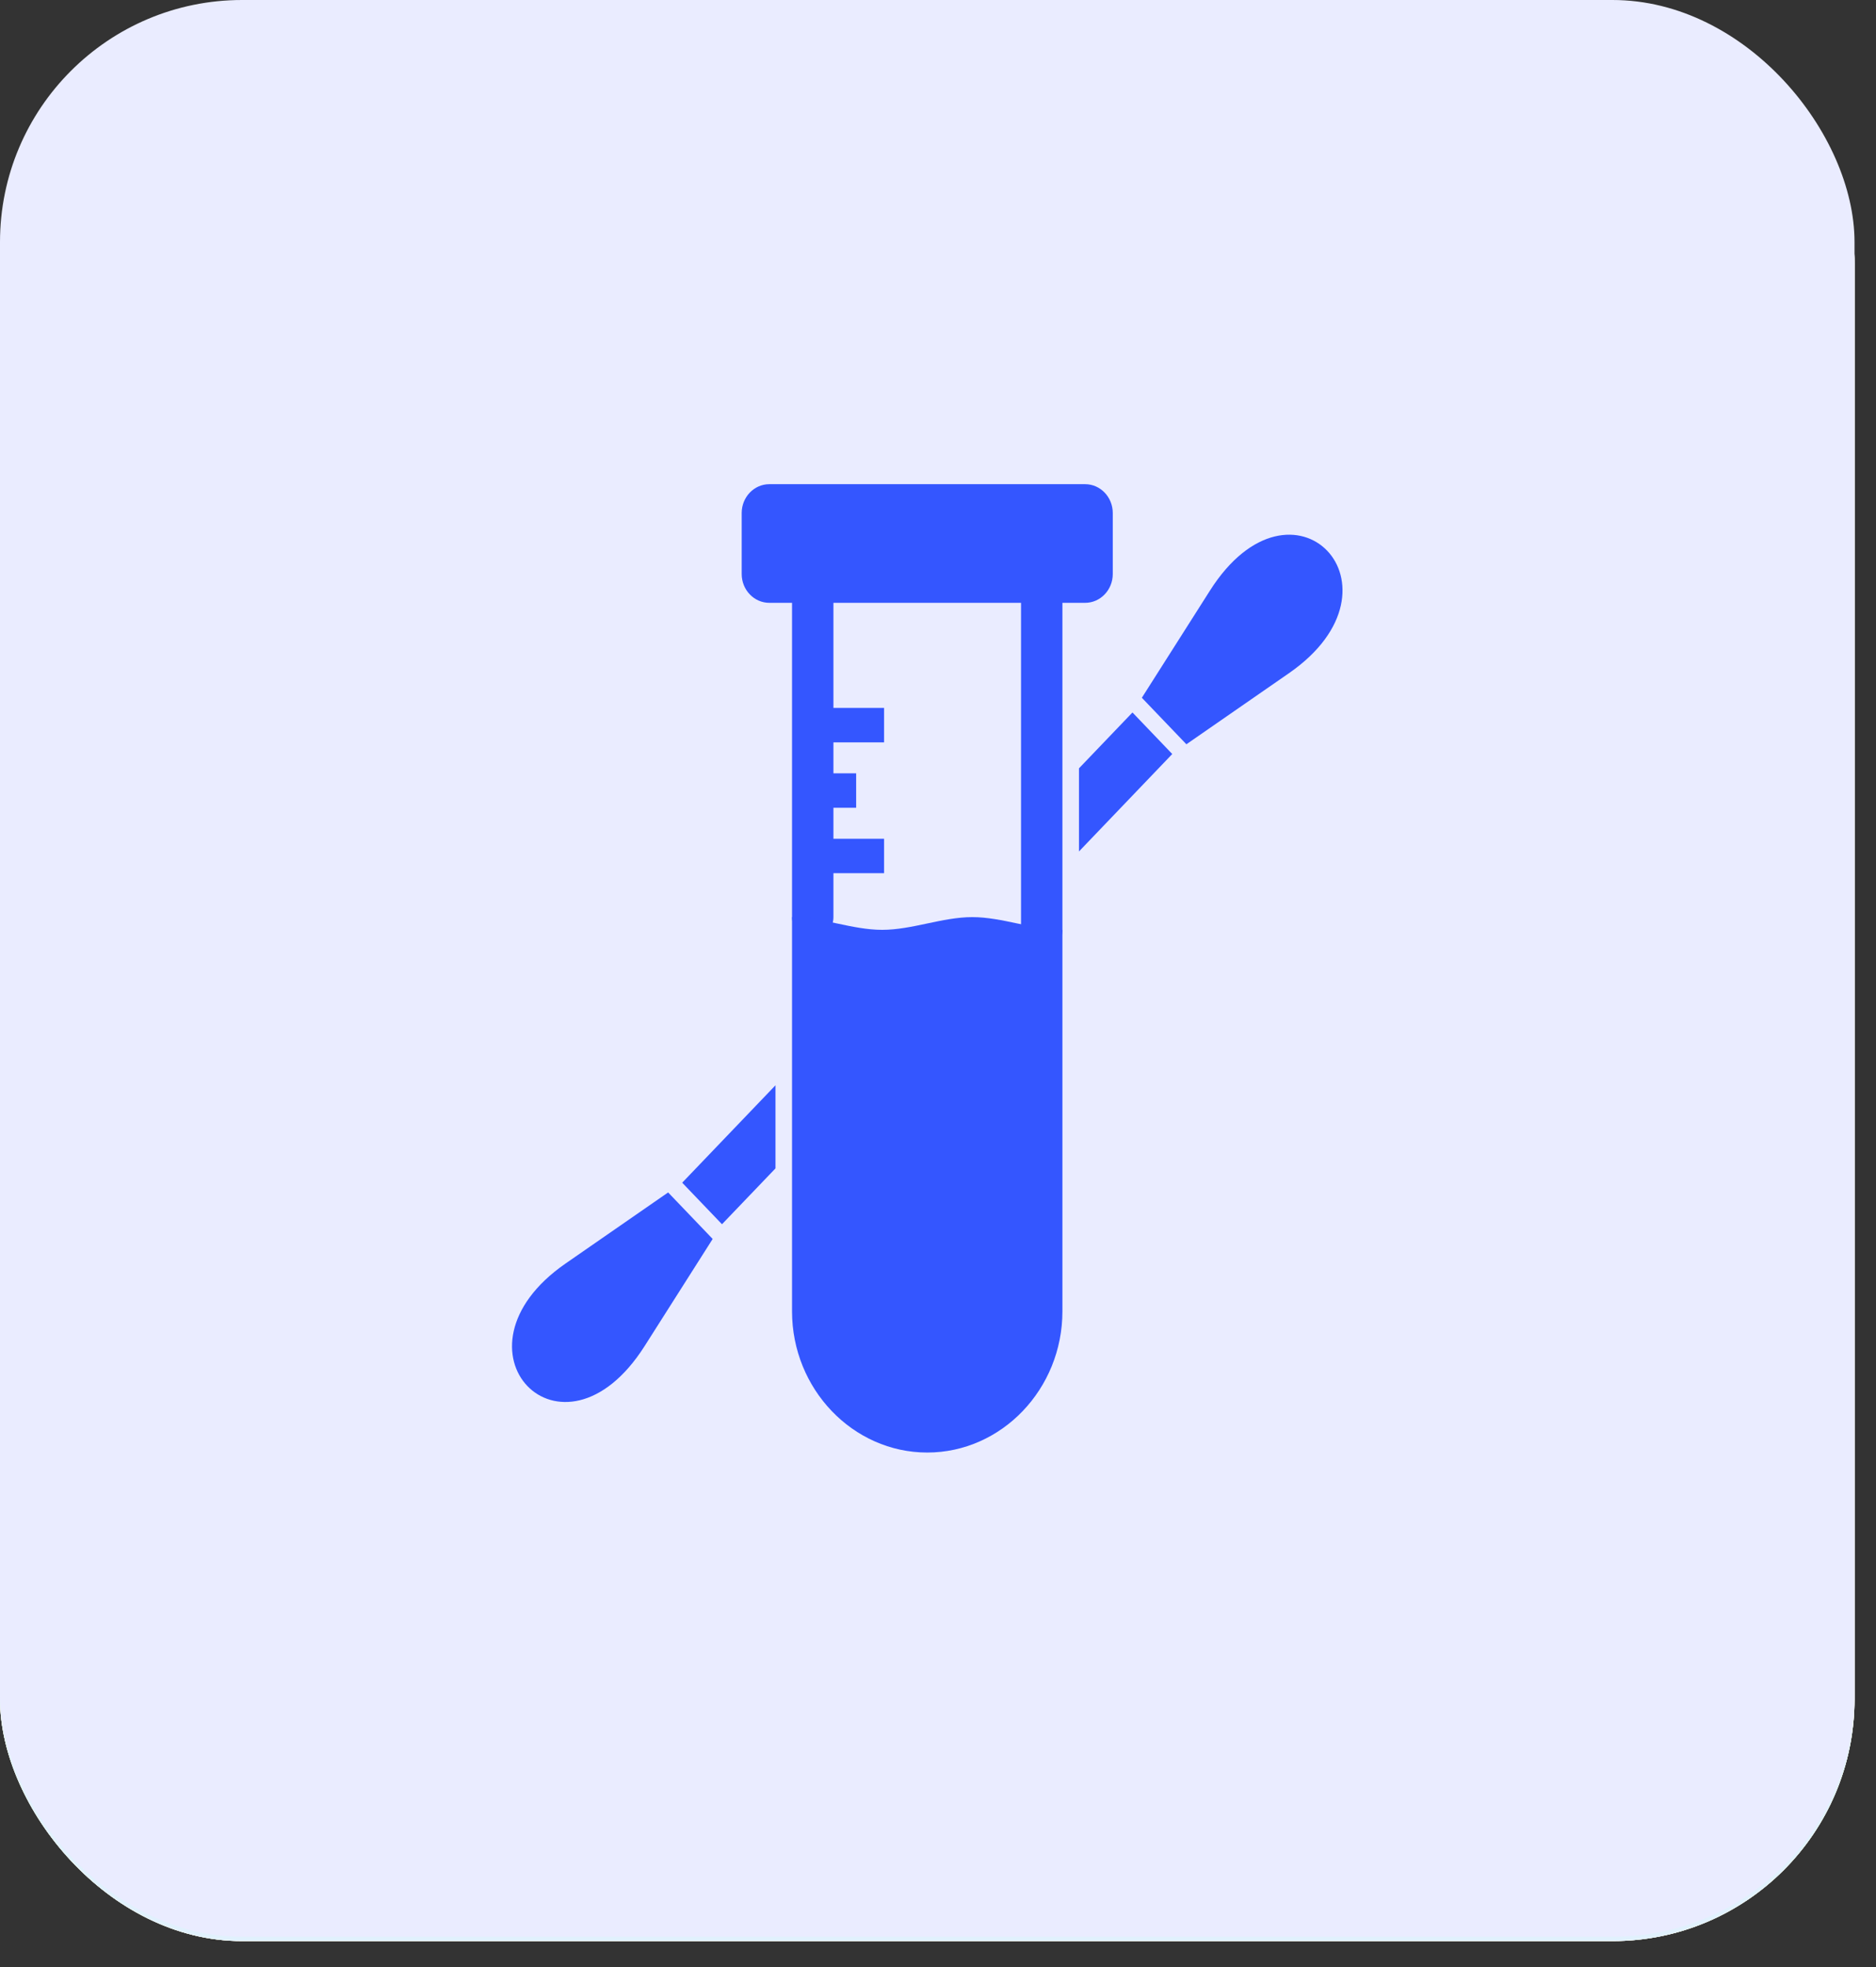
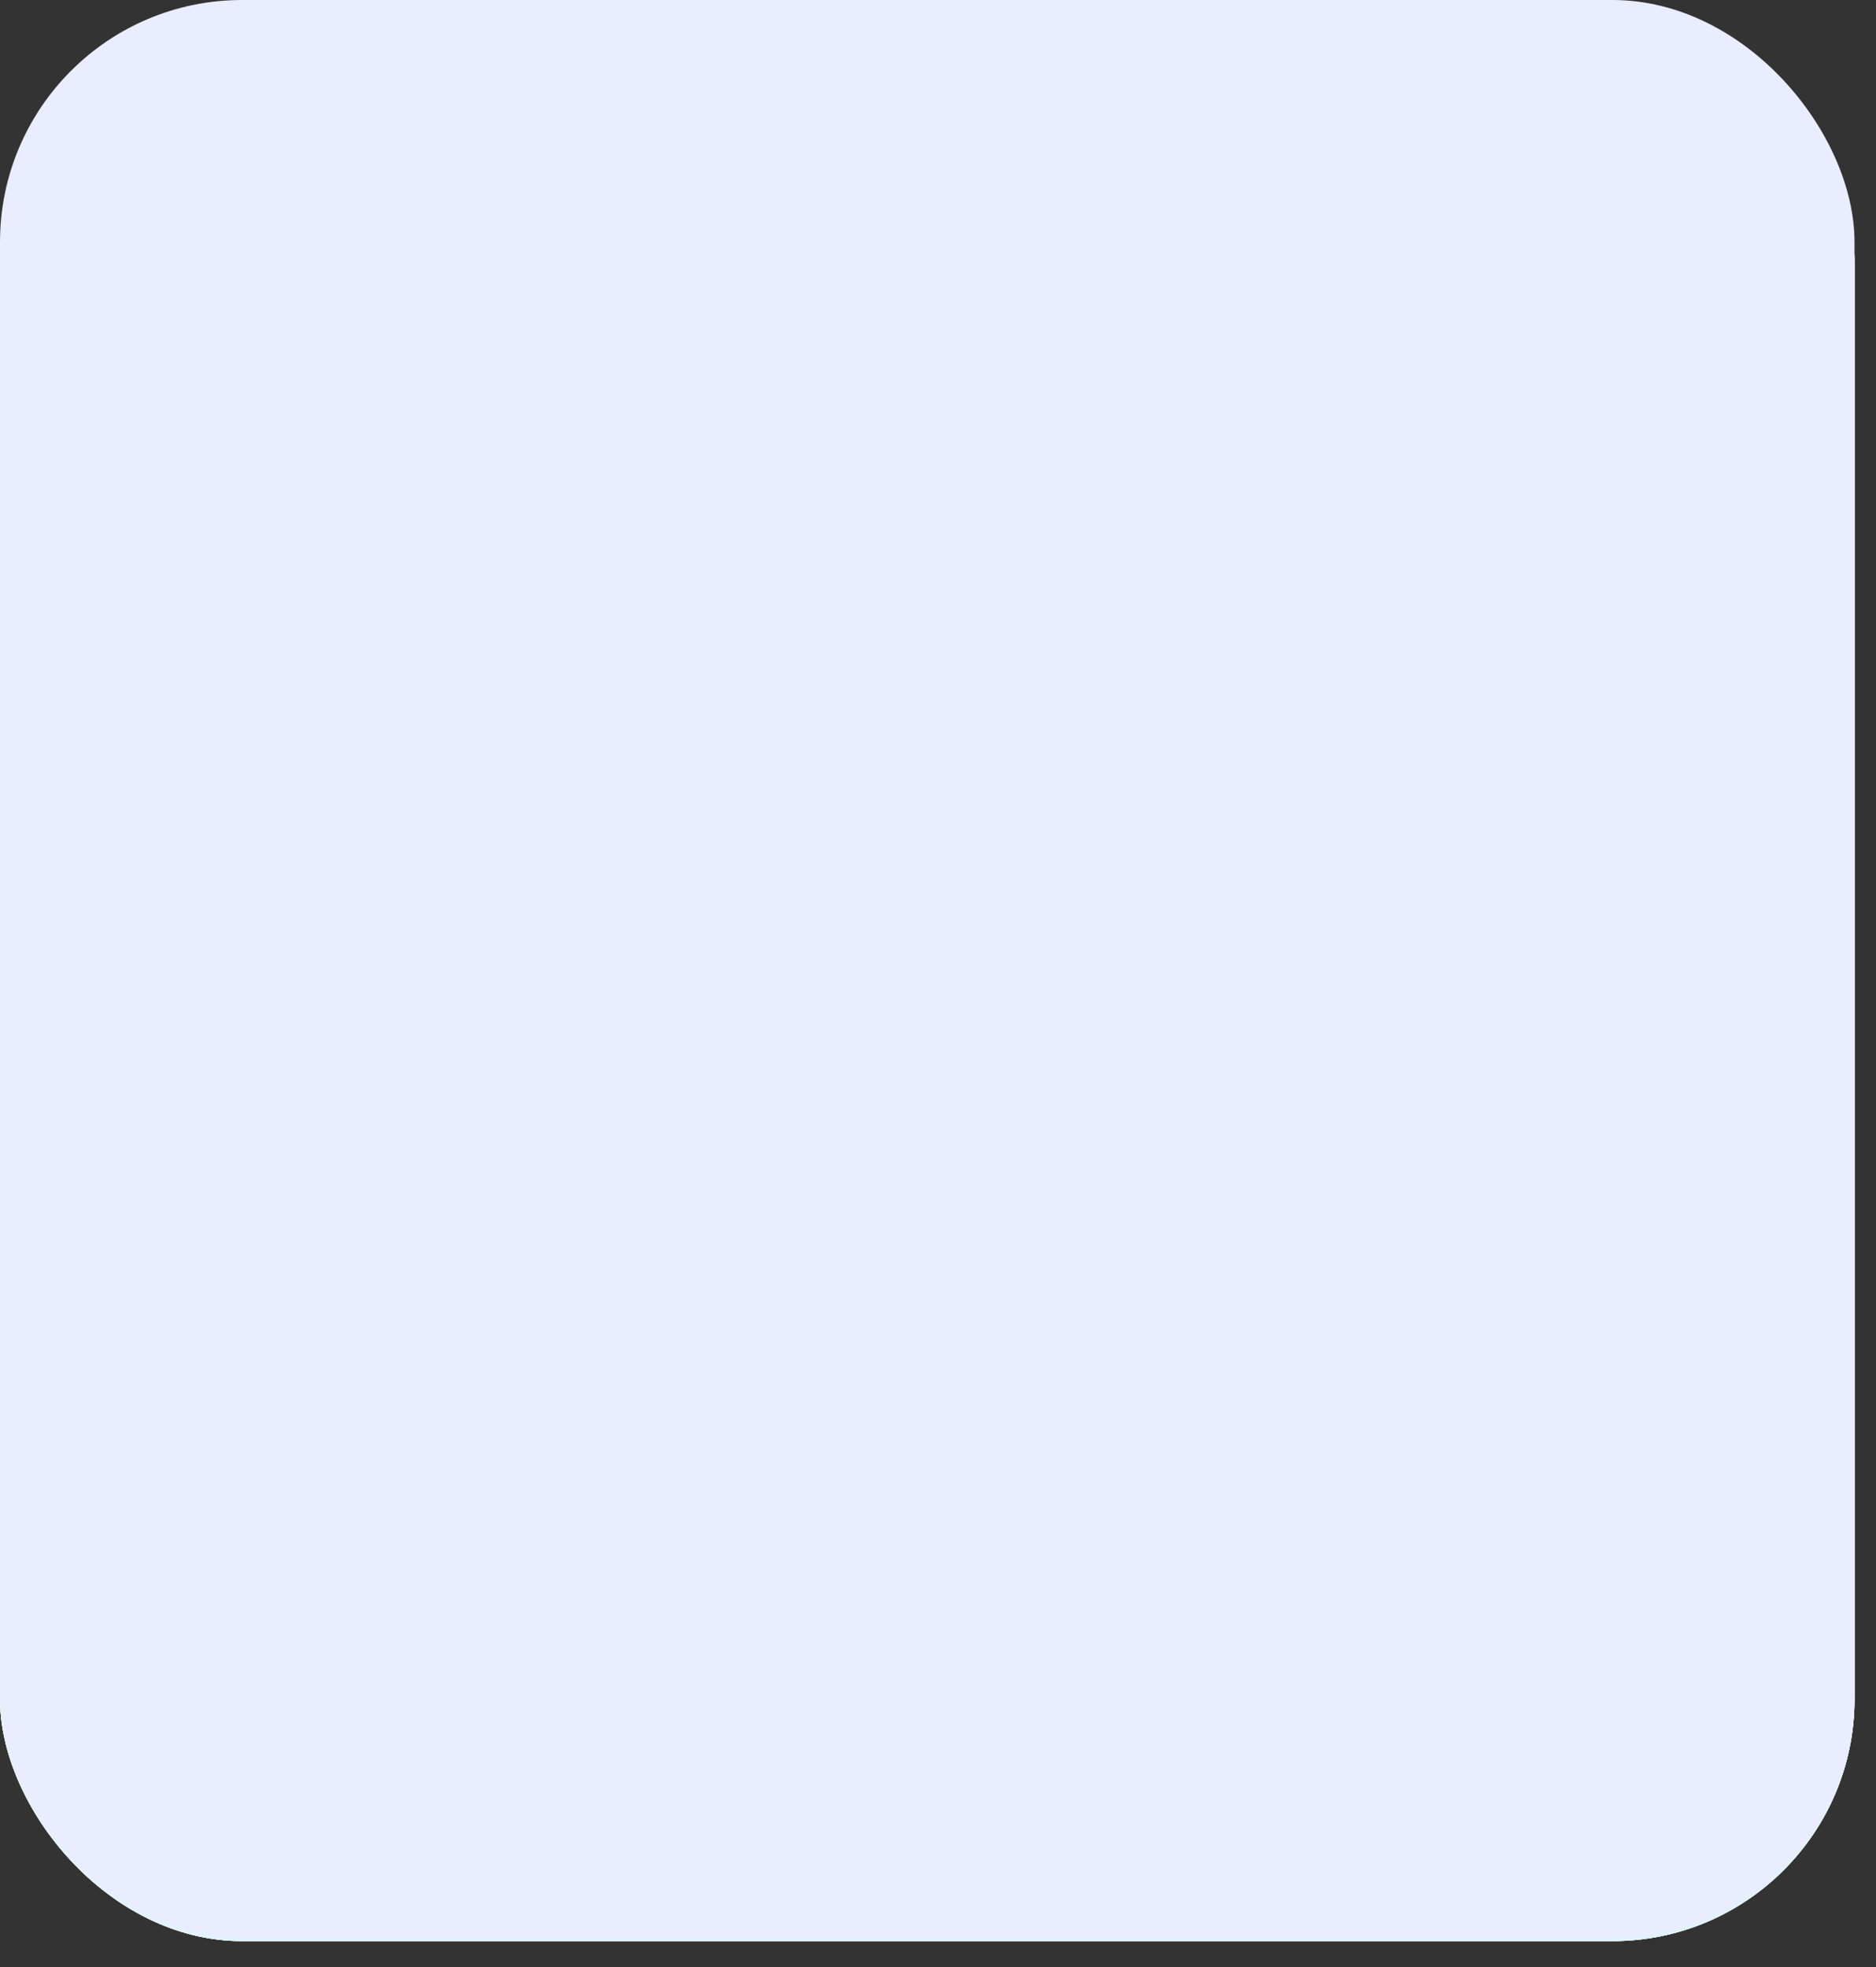
<svg xmlns="http://www.w3.org/2000/svg" width="62" height="65" viewBox="0 0 62 65" fill="none">
  <rect x="0" y="0" width="62" height="65" fill="#333333" stroke="none" />
  <rect y="0.698" width="61.29" height="63.447" rx="8" fill="#E5F1FD" />
  <g clip-path="url(#clip0_5855_61993)">
    <path d="M25.528 22.507H35.763L37.972 20.678C38.724 20.057 39.005 19.048 38.687 18.107C38.37 17.166 37.543 16.559 36.583 16.559H24.708C23.748 16.559 22.922 17.167 22.604 18.107C22.286 19.047 22.567 20.057 23.318 20.677L25.528 22.507Z" fill="#5082E1" />
    <path d="M35.937 24.49H25.352C21.865 28.034 19.153 34.252 19.153 39.36C19.153 43.8 21.423 48.282 26.495 48.282H35.114C39.446 48.282 42.137 44.863 42.137 39.36C42.137 34.252 39.425 28.034 35.937 24.49ZM30.16 35.395H31.13C32.623 35.395 33.837 36.652 33.837 38.197C33.837 39.586 32.869 40.73 31.602 40.962V42.003C31.602 42.55 31.173 42.994 30.645 42.994C30.116 42.994 29.687 42.55 29.687 42.003V41.013H28.41C27.882 41.013 27.453 40.568 27.453 40.021C27.453 39.474 27.882 39.03 28.41 39.03H31.13C31.567 39.03 31.922 38.662 31.922 38.21C31.922 37.745 31.567 37.378 31.13 37.378H30.16C28.667 37.378 27.453 36.121 27.453 34.575C27.453 33.186 28.421 32.043 29.687 31.81V30.769C29.687 30.221 30.116 29.777 30.645 29.777C31.173 29.777 31.602 30.221 31.602 30.769V31.76H32.879C33.408 31.76 33.837 32.204 33.837 32.751C33.837 33.298 33.408 33.743 32.879 33.743H30.16C29.723 33.743 29.368 34.11 29.368 34.562C29.368 35.027 29.723 35.395 30.16 35.395Z" fill="#5082E1" />
  </g>
  <rect y="0.698" width="61.29" height="63.447" rx="8" fill="#FFEBEF" />
  <g clip-path="url(#clip1_5855_61993)">
    <path d="M25.258 22.136C23.773 22.136 22.565 20.885 22.565 19.347C22.565 17.81 23.773 16.559 25.258 16.559C26.743 16.559 27.951 17.81 27.951 19.347C27.951 20.885 26.743 22.136 25.258 22.136Z" fill="#FF4952" />
    <path d="M36.032 22.136C34.547 22.136 33.338 20.885 33.338 19.347C33.338 17.81 34.547 16.559 36.032 16.559C37.517 16.559 38.725 17.81 38.725 19.347C38.725 20.885 37.517 22.136 36.032 22.136Z" fill="#FF4952" />
    <path d="M27.054 48.282V40.205L17.178 30.911V27.712H44.112V30.911L34.236 40.205V43.326L27.054 48.282Z" fill="#FF4952" />
    <path d="M40.431 25.853C40.013 23.735 38.2 22.136 36.032 22.136C33.865 22.136 32.051 23.735 31.634 25.853H40.431Z" fill="#FF4952" />
    <path d="M29.657 25.853C29.24 23.735 27.427 22.136 25.259 22.136C23.091 22.136 21.278 23.735 20.861 25.853H29.657Z" fill="#FF4952" />
  </g>
  <rect y="0.698" width="61.29" height="63.447" rx="8" fill="#FFF8C4" />
  <g clip-path="url(#clip2_5855_61993)">
    <path d="M40.58 16.869C40.58 16.698 40.446 16.559 40.281 16.559H39.084C38.919 16.559 38.785 16.698 38.785 16.869V20.277H40.58V16.869Z" fill="#F77D25" />
    <path d="M22.505 16.869C22.505 16.698 22.371 16.559 22.206 16.559H21.009C20.843 16.559 20.709 16.698 20.709 16.869V20.277H22.505V16.869Z" fill="#F77D25" />
    <path d="M45.069 18.17H42.376V21.206C42.376 21.719 41.974 22.135 41.478 22.135H37.887C37.391 22.135 36.989 21.719 36.989 21.206V18.17H24.3V21.206C24.3 21.719 23.898 22.135 23.403 22.135H19.811C19.316 22.135 18.914 21.719 18.914 21.206V18.17H16.22C15.724 18.17 15.322 18.586 15.322 19.099V23.994H45.967V19.099C45.967 18.586 45.565 18.17 45.069 18.17Z" fill="#F77D25" />
    <path d="M15.322 47.353C15.322 47.866 15.724 48.282 16.22 48.282H45.069C45.565 48.282 45.967 47.866 45.967 47.353V25.853H15.322V47.353ZM27.909 28.579C28.88 28.579 29.83 28.858 30.645 29.375C35.584 26.346 41.024 32.443 37.302 37.102C37.443 40.927 36.225 45.629 33.817 45.556C33.174 45.556 31.631 45.279 31.211 42.708C31.001 41.423 30.838 40.565 30.684 39.925C30.664 39.843 30.645 39.767 30.626 39.695C30.469 40.28 30.277 41.21 30.083 42.679C29.74 45.276 28.143 45.556 27.472 45.556C25.065 45.629 23.846 40.926 23.987 37.102C21.15 33.771 23.613 28.541 27.909 28.579Z" fill="#F77D25" />
    <path d="M25.794 36.792C25.696 38.642 25.953 40.87 26.476 42.241C26.883 43.341 27.322 43.697 27.471 43.697C27.67 43.697 28.136 43.697 28.303 42.427C28.502 40.926 28.727 39.749 28.973 38.929C29.621 36.395 31.653 36.319 32.286 38.945C32.553 39.876 32.787 41.213 32.98 42.398C33.121 43.26 33.403 43.697 33.817 43.697C33.966 43.697 34.405 43.341 34.812 42.241C35.335 40.871 35.592 38.64 35.494 36.792C35.482 36.527 35.58 36.269 35.763 36.083C38.661 32.885 34.464 28.631 31.213 31.232C30.882 31.512 30.406 31.512 30.075 31.232C26.821 28.63 22.628 32.888 25.525 36.083C25.709 36.269 25.807 36.527 25.794 36.792Z" fill="#F77D25" />
  </g>
  <rect y="0.698" width="61.29" height="63.447" rx="8" fill="#E1F1FD" />
  <g clip-path="url(#clip3_5855_61993)">
    <path d="M26.156 42.706V43.635C26.156 45.173 24.948 46.424 23.462 46.424C22.966 46.424 22.565 46.839 22.565 47.353C22.565 47.867 22.966 48.282 23.462 48.282H37.827C38.323 48.282 38.725 47.867 38.725 47.353C38.725 46.839 38.323 46.424 37.827 46.424C36.342 46.424 35.134 45.173 35.134 43.635V42.706H26.156Z" fill="#25A0F7" />
    <path d="M20.769 31.491H22.565V33.35H20.769V31.491Z" fill="#25A0F7" />
    <path d="M45.069 16.559H16.22C15.724 16.559 15.322 16.975 15.322 17.488V39.918C15.322 40.432 15.724 40.847 16.22 40.847H45.069C45.566 40.847 45.967 40.432 45.967 39.918V17.488C45.967 16.975 45.566 16.559 45.069 16.559ZM27.054 22.197H36.032C36.528 22.197 36.929 22.613 36.929 23.127C36.929 23.64 36.528 24.056 36.032 24.056H27.054C26.557 24.056 26.156 23.64 26.156 23.127C26.156 22.613 26.557 22.197 27.054 22.197ZM24.36 34.279C24.36 34.793 23.959 35.209 23.462 35.209H19.871C19.375 35.209 18.973 34.793 18.973 34.279V30.562C18.973 30.048 19.375 29.633 19.871 29.633H23.462C23.959 29.633 24.36 30.048 24.36 30.562V34.279ZM24.636 24.249L21.942 27.037C21.591 27.4 21.023 27.4 20.673 27.037L19.326 25.643C18.975 25.28 18.975 24.692 19.326 24.328C19.677 23.965 20.245 23.965 20.595 24.328L21.307 25.066L23.366 22.934C23.717 22.571 24.285 22.571 24.636 22.934C24.986 23.297 24.986 23.886 24.636 24.249ZM41.418 35.209H27.054C26.557 35.209 26.156 34.793 26.156 34.279C26.156 33.766 26.557 33.35 27.054 33.35H41.418C41.915 33.35 42.316 33.766 42.316 34.279C42.316 34.793 41.915 35.209 41.418 35.209ZM26.156 30.562C26.156 30.048 26.557 29.633 27.054 29.633H36.032C36.528 29.633 36.929 30.048 36.929 30.562C36.929 31.076 36.528 31.491 36.032 31.491H27.054C26.557 31.491 26.156 31.076 26.156 30.562ZM41.418 27.774H27.054C26.557 27.774 26.156 27.358 26.156 26.844C26.156 26.331 26.557 25.915 27.054 25.915H41.418C41.915 25.915 42.316 26.331 42.316 26.844C42.316 27.358 41.915 27.774 41.418 27.774Z" fill="#25A0F7" />
  </g>
  <rect width="61.29" height="64" rx="8" fill="#EAECFF" />
  <g clip-path="url(#clip4_5855_61993)">
    <path d="M35.112 19.921C35.112 19.527 34.806 19.207 34.428 19.207C34.05 19.207 33.744 19.527 33.744 19.921V30.727C33.744 31.121 34.05 31.441 34.428 31.441C34.806 31.441 35.112 31.121 35.112 30.727V19.921ZM26.176 30.307C26.176 30.701 26.483 31.021 26.86 31.021C27.238 31.021 27.544 30.701 27.544 30.307V19.921C27.544 19.527 27.238 19.207 26.86 19.207C26.483 19.207 26.176 19.527 26.176 19.921V30.307Z" fill="#3456FF" />
    <path d="M35.862 16H25.426C24.921 16 24.512 16.427 24.512 16.954V18.967C24.512 19.494 24.921 19.921 25.426 19.921H35.862C36.367 19.921 36.776 19.494 36.776 18.967V16.954C36.776 16.427 36.367 16 35.862 16Z" fill="#3456FF" />
    <path d="M26.724 27.717H29.218V28.855H26.724V27.717Z" fill="#3456FF" />
    <path d="M26.724 25.555H28.295V26.693H26.724V25.555Z" fill="#3456FF" />
    <path d="M26.724 23.394H29.218V24.532H26.724V23.394Z" fill="#3456FF" />
    <path fill-rule="evenodd" clip-rule="evenodd" d="M37.737 23.058L39.987 19.518C42.719 15.217 46.718 19.392 42.599 22.246L39.209 24.595L37.737 23.058Z" fill="#3456FF" />
    <path fill-rule="evenodd" clip-rule="evenodd" d="M22.081 39.405L18.691 41.754C14.573 44.608 18.571 48.783 21.304 44.482L23.553 40.942L22.081 39.405Z" fill="#3456FF" />
    <path fill-rule="evenodd" clip-rule="evenodd" d="M35.112 43.334V30.727C34.119 30.727 33.126 30.307 32.133 30.307C31.141 30.307 30.148 30.727 29.155 30.727C28.162 30.727 27.169 30.307 26.176 30.307V35.292V38.039V43.334C26.176 45.901 28.187 48 30.644 48C33.102 48 35.112 45.901 35.112 43.334Z" fill="#3456FF" />
-     <path fill-rule="evenodd" clip-rule="evenodd" d="M23.861 40.456L25.629 38.61V35.864L22.546 39.083L23.861 40.456Z" fill="#3456FF" />
    <path fill-rule="evenodd" clip-rule="evenodd" d="M35.659 28.137L38.742 24.917L37.427 23.544L35.659 25.39V28.137Z" fill="#3456FF" />
  </g>
  <defs>
    <clipPath id="clip0_5855_61993">
      <rect width="30.645" height="31.723" fill="white" transform="translate(15.322 16.559)" />
    </clipPath>
    <clipPath id="clip1_5855_61993">
      <rect width="30.645" height="31.723" fill="white" transform="translate(15.322 16.559)" />
    </clipPath>
    <clipPath id="clip2_5855_61993">
      <rect width="30.645" height="31.723" fill="white" transform="translate(15.322 16.559)" />
    </clipPath>
    <clipPath id="clip3_5855_61993">
-       <rect width="30.645" height="31.723" fill="white" transform="translate(15.322 16.559)" />
-     </clipPath>
+       </clipPath>
    <clipPath id="clip4_5855_61993">
-       <rect width="30.645" height="32" fill="white" transform="translate(15.322 16)" />
-     </clipPath>
+       </clipPath>
  </defs>
</svg>